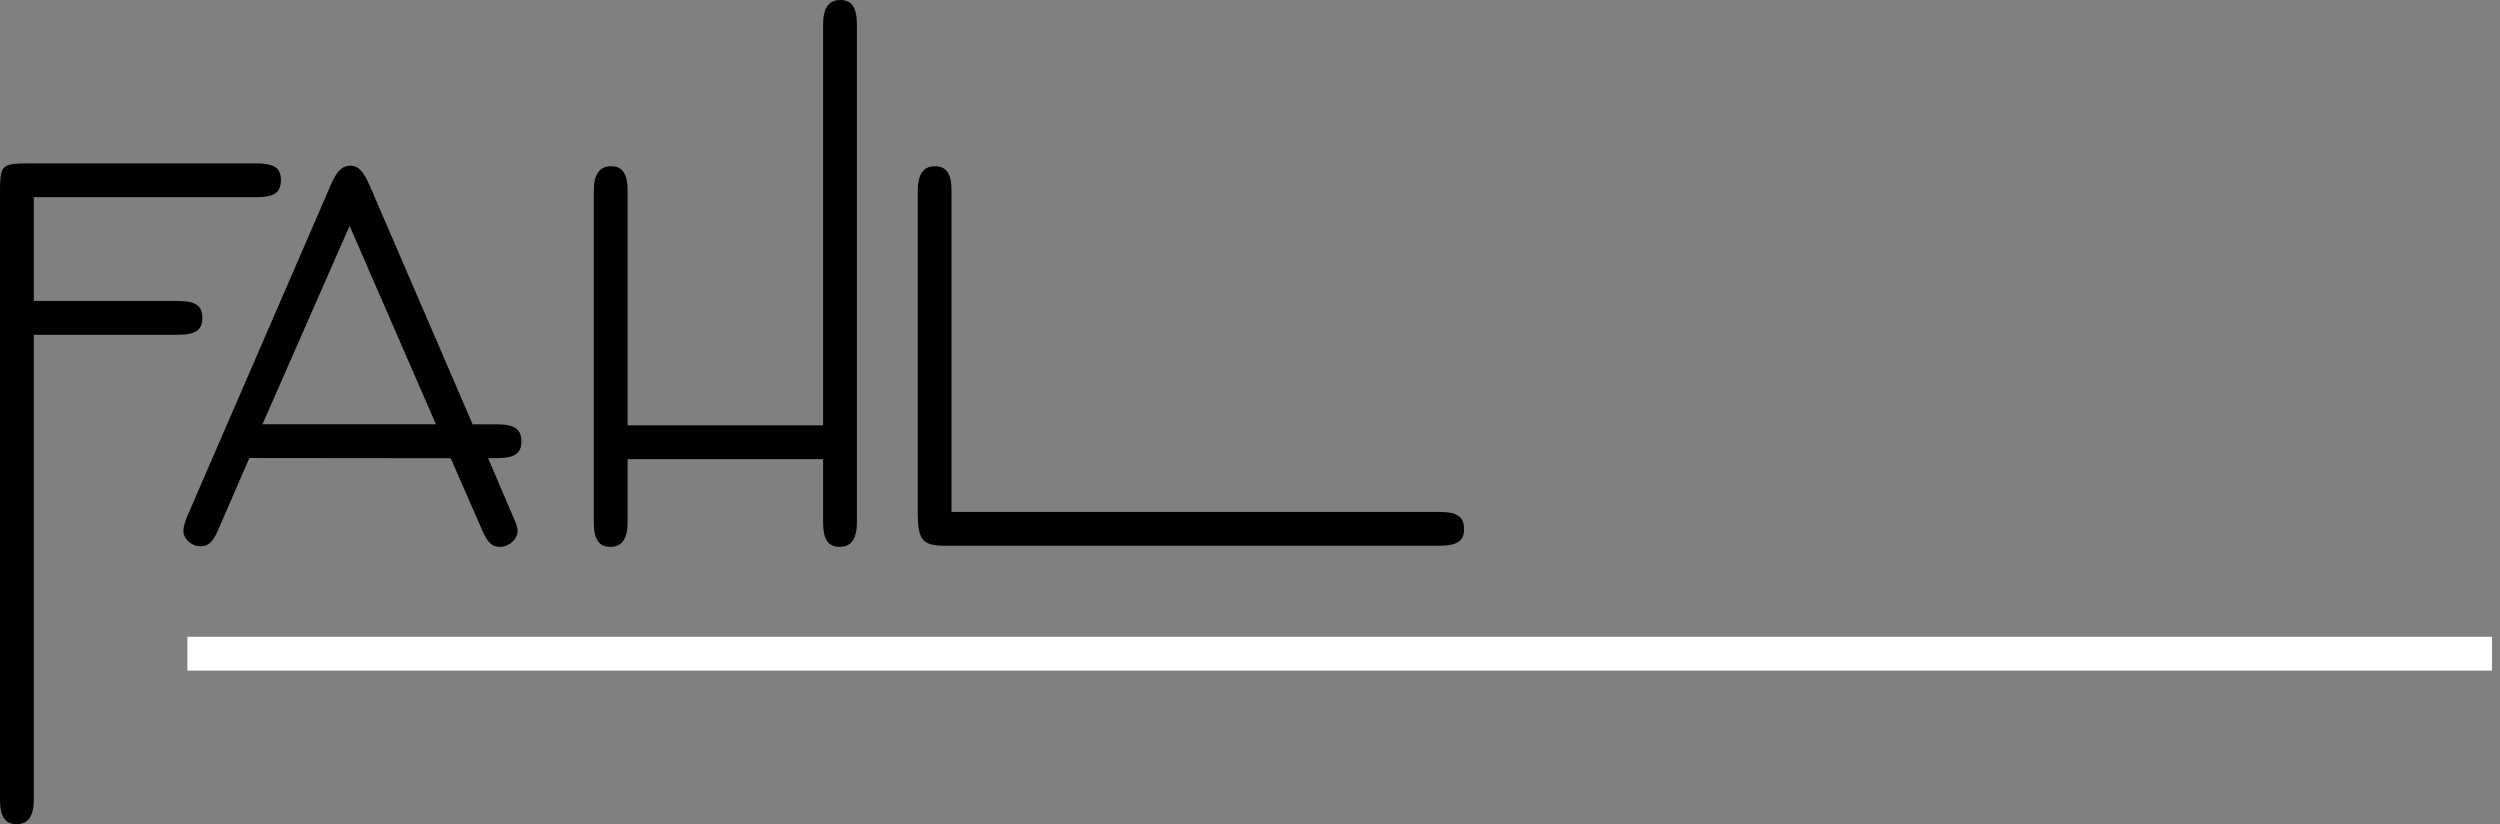
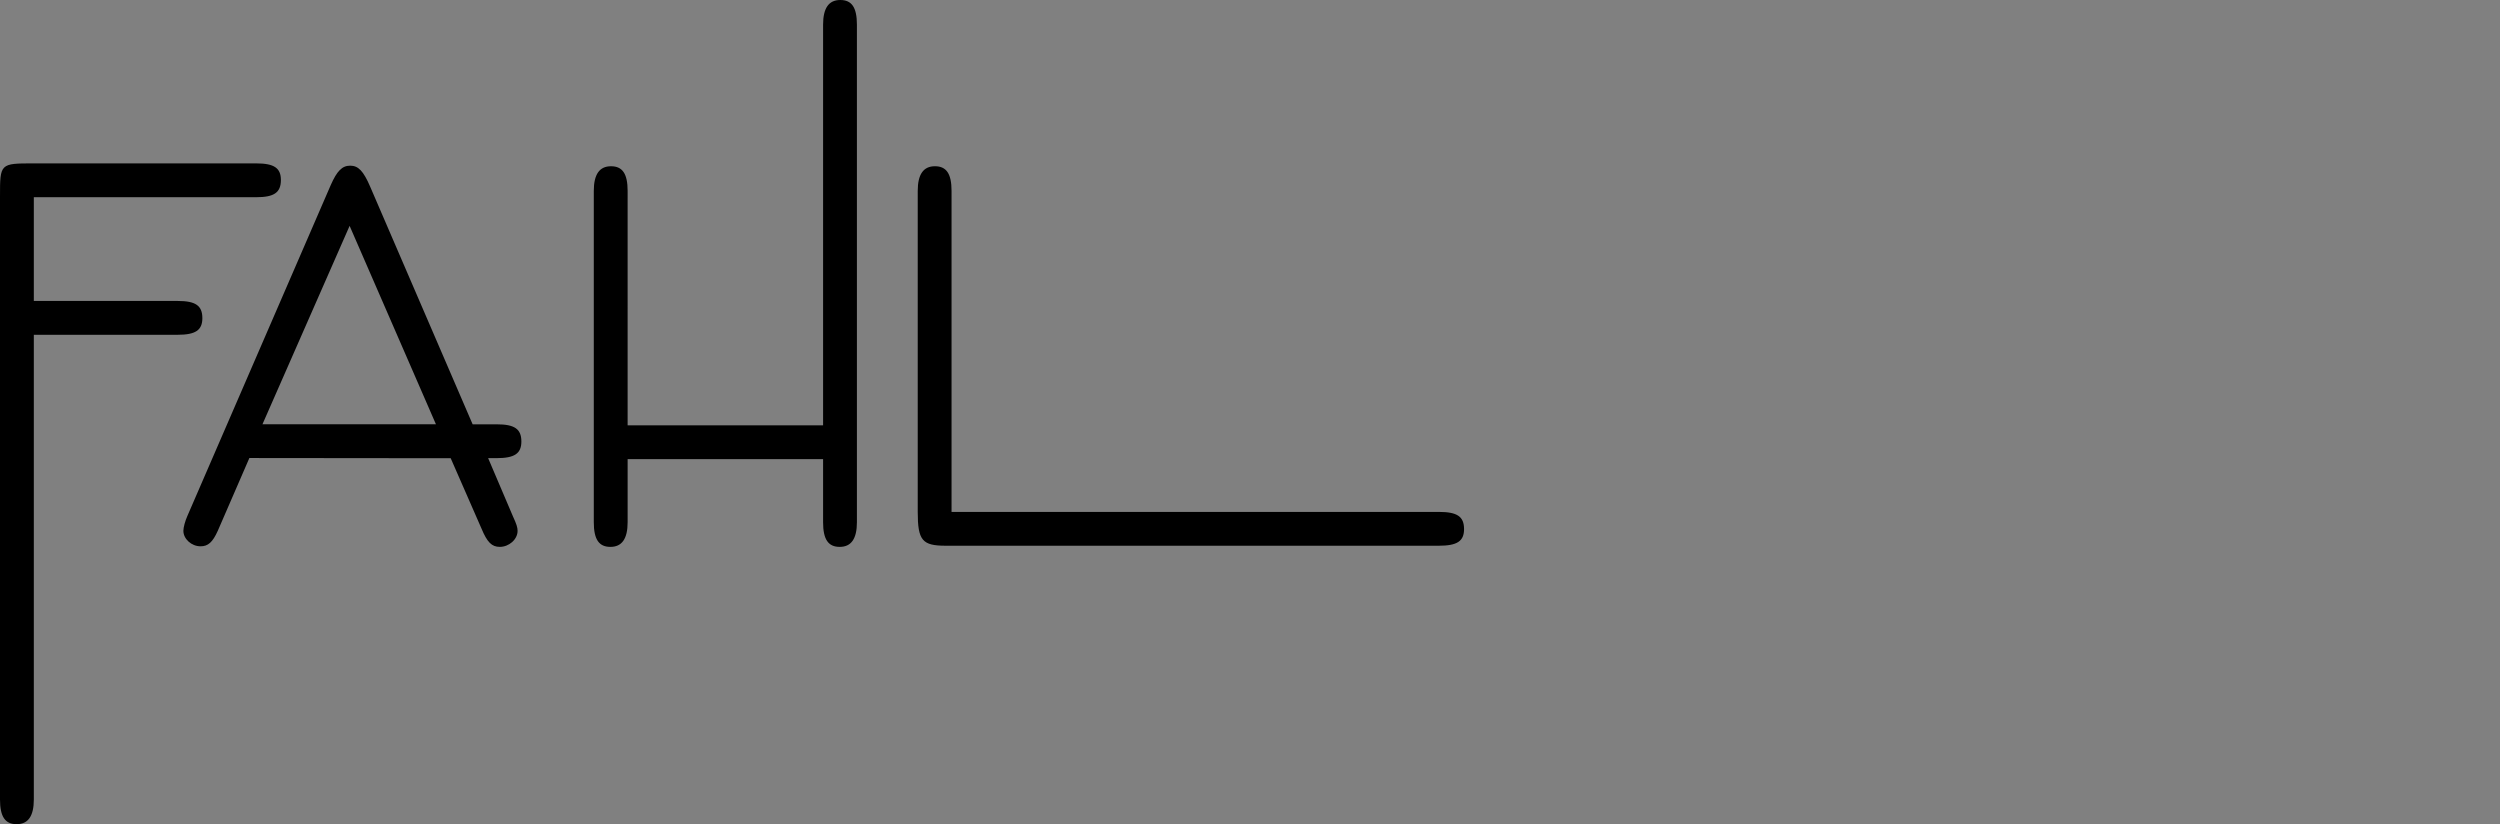
<svg xmlns="http://www.w3.org/2000/svg" fill="none" viewBox="0 0 182 60">
  <rect x="0" y="0" width="182" height="60" fill="#808080" stroke="none" />
  <path fill-rule="evenodd" clip-rule="evenodd" d="M69.273 37.267v-23.37c0-1.252-.376-1.795-1.21-1.795-.835 0-1.252.585-1.252 1.795v23.37c0 2.086.334 2.462 2.044 2.462h35.892c1.336 0 1.836-.333 1.836-1.21 0-.918-.5-1.252-1.836-1.252H69.273ZM2.462 14.357h16.192c1.294 0 1.795-.334 1.795-1.252 0-.877-.5-1.21-1.795-1.21H2.462C0 11.894 0 11.894 0 14.315v43.89C0 59.457.376 60 1.21 60c.835 0 1.252-.584 1.252-1.795V24.372h10.475c1.294 0 1.795-.334 1.795-1.21 0-.919-.5-1.252-1.795-1.252H2.462v-7.553ZM59.921 33.425v4.593c0 1.252.376 1.795 1.21 1.795.835 0 1.252-.585 1.252-1.795V1.795C62.383.543 62.008 0 61.173 0c-.834 0-1.252.584-1.252 1.795v29.168h-14.23V13.898c0-1.252-.376-1.795-1.21-1.795-.835 0-1.253.584-1.253 1.795v24.12c0 1.253.376 1.795 1.21 1.795.835 0 1.253-.584 1.253-1.794v-4.594h14.23Z" fill="#000" />
-   <path d="M181.42 46.358H13.642v2.462H181.42v-2.462Z" fill="#fff" />
  <path fill-rule="evenodd" clip-rule="evenodd" d="m34.408 30.89-7.453-17.285c-.5-1.168-.876-1.544-1.46-1.544-.585 0-.96.376-1.42 1.419L13.642 37.56c-.167.375-.292.834-.292 1.084 0 .585.584 1.127 1.252 1.127.543 0 .876-.292 1.252-1.127l2.3-5.3 14.657.015 2.24 5.118c.417 1.002.751 1.335 1.335 1.335.668 0 1.294-.542 1.294-1.168 0-.25-.084-.502-.334-1.044l-1.81-4.248h.625c1.294 0 1.795-.333 1.795-1.21 0-.918-.502-1.252-1.795-1.252h-1.753Zm-8.956-14.447 6.285 14.446-12.629-.003 6.344-14.443Z" fill="#000" />
</svg>